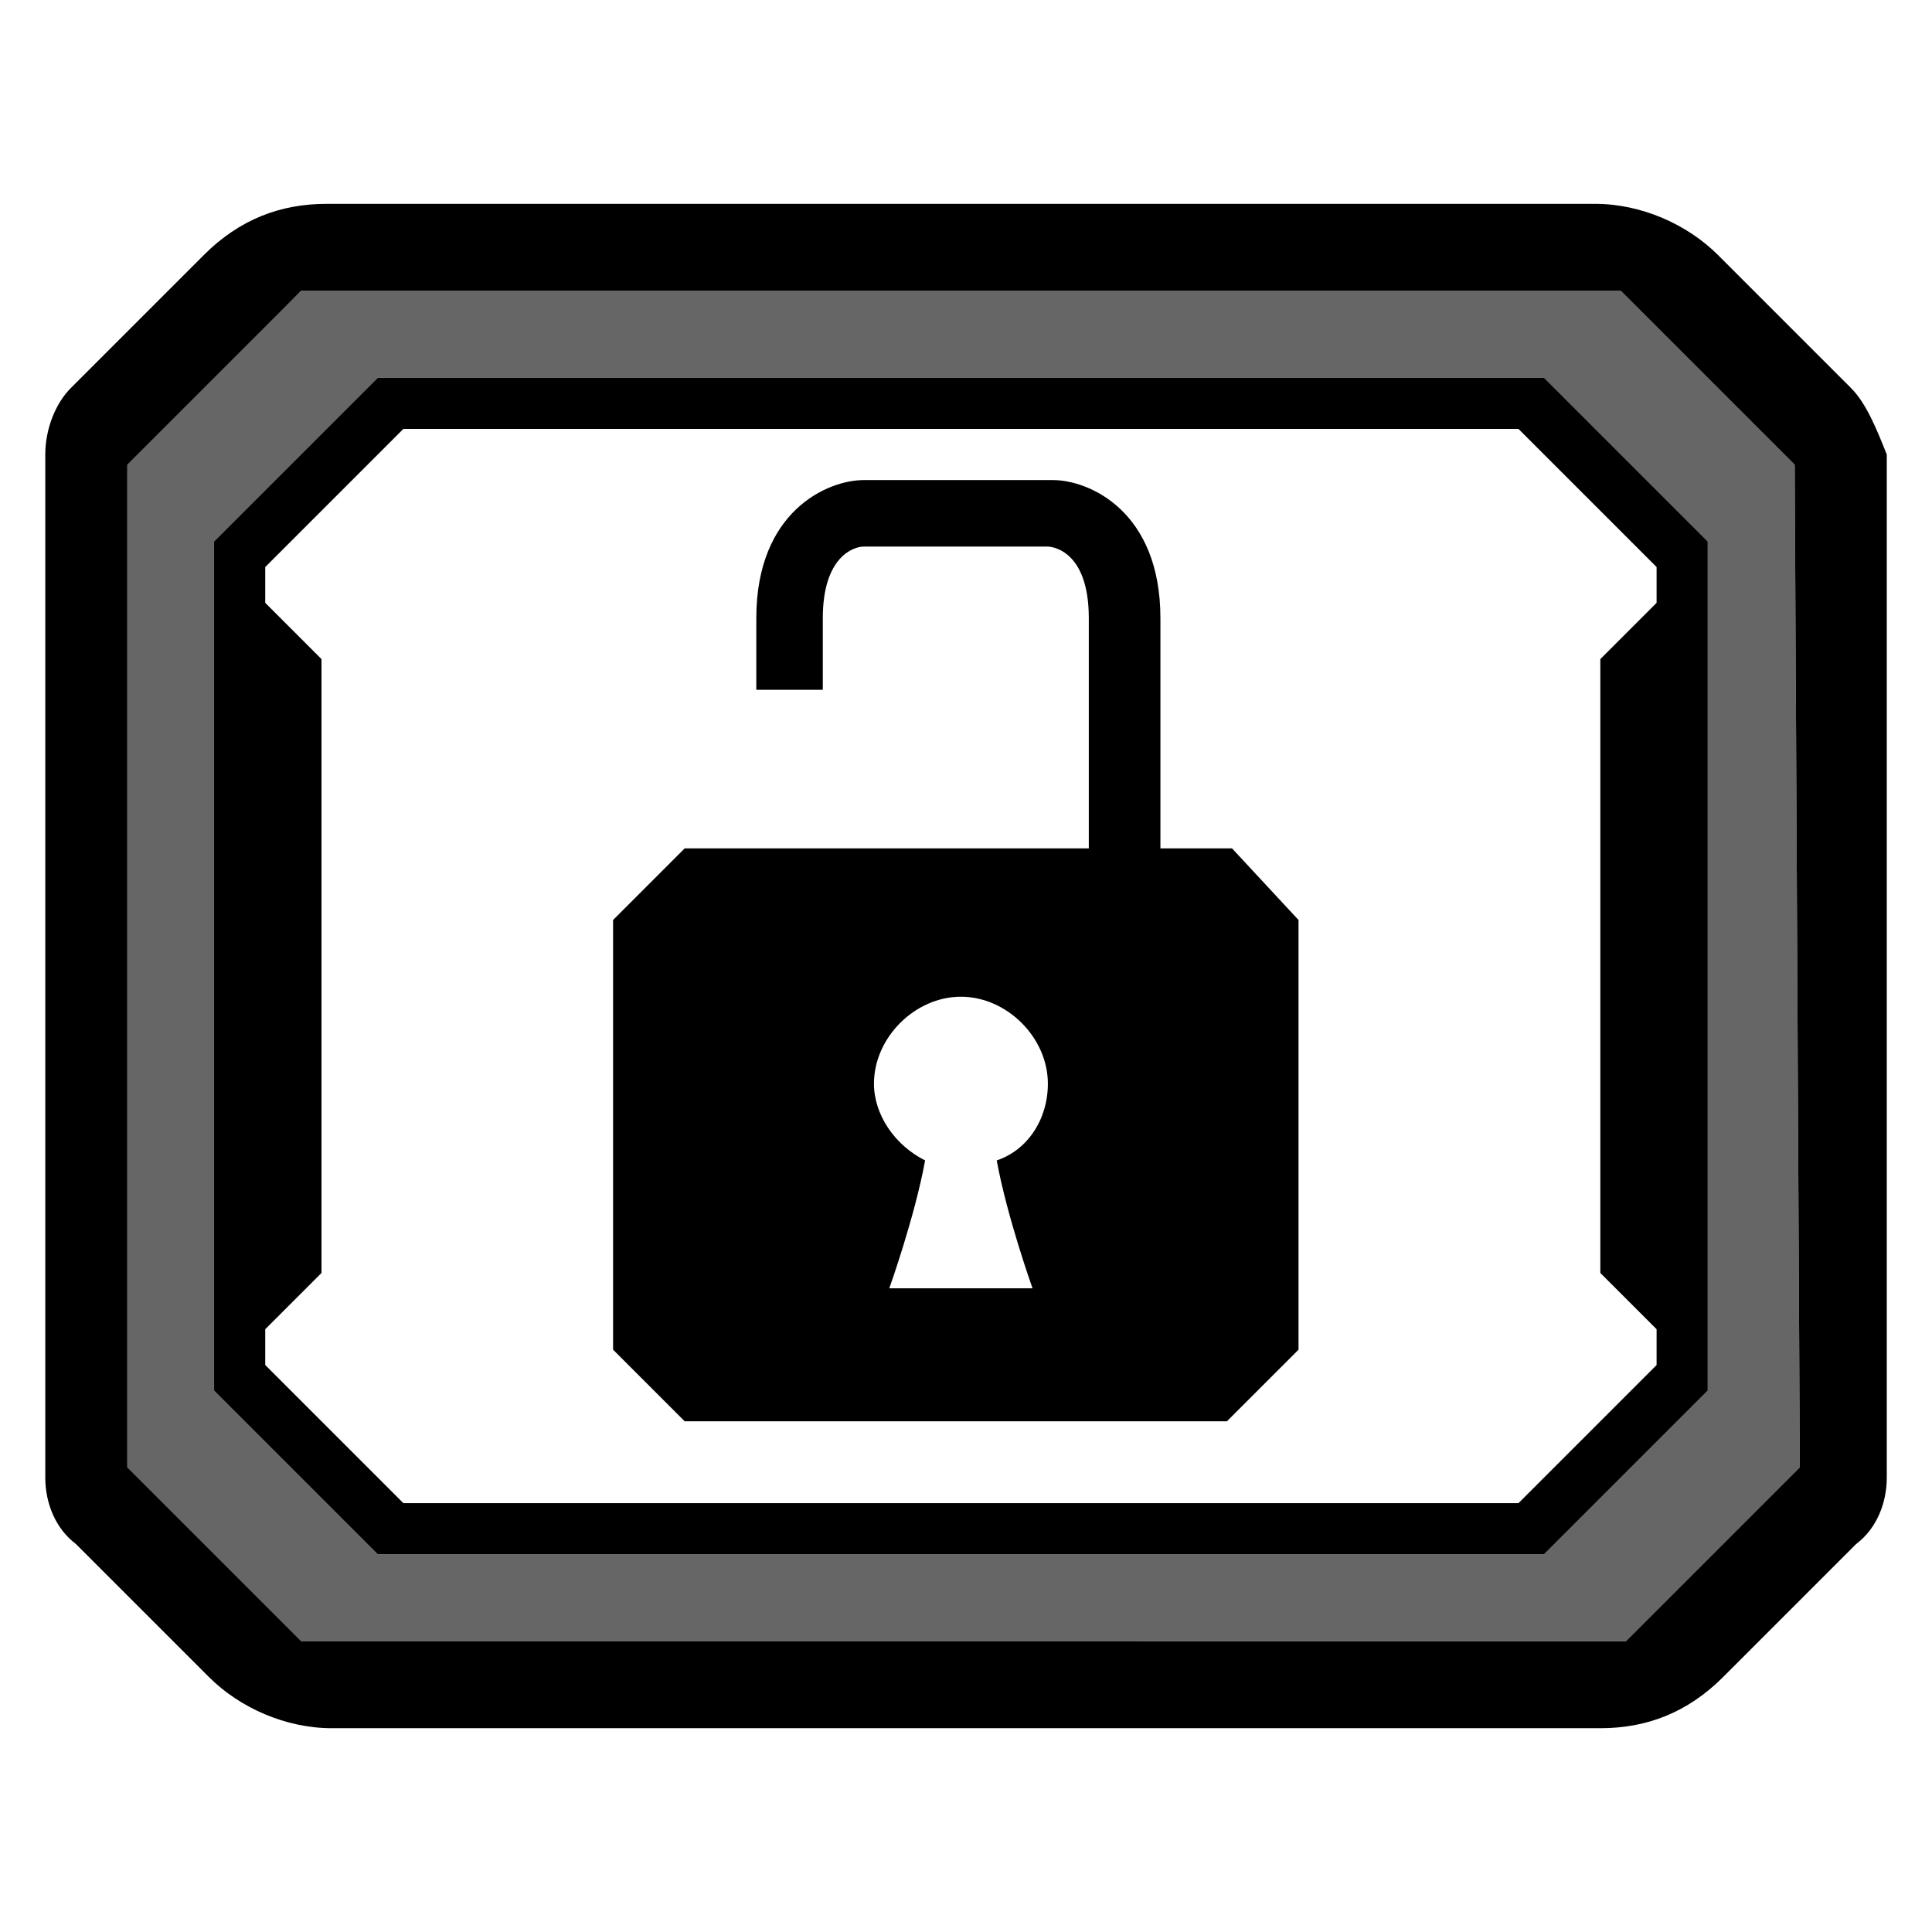
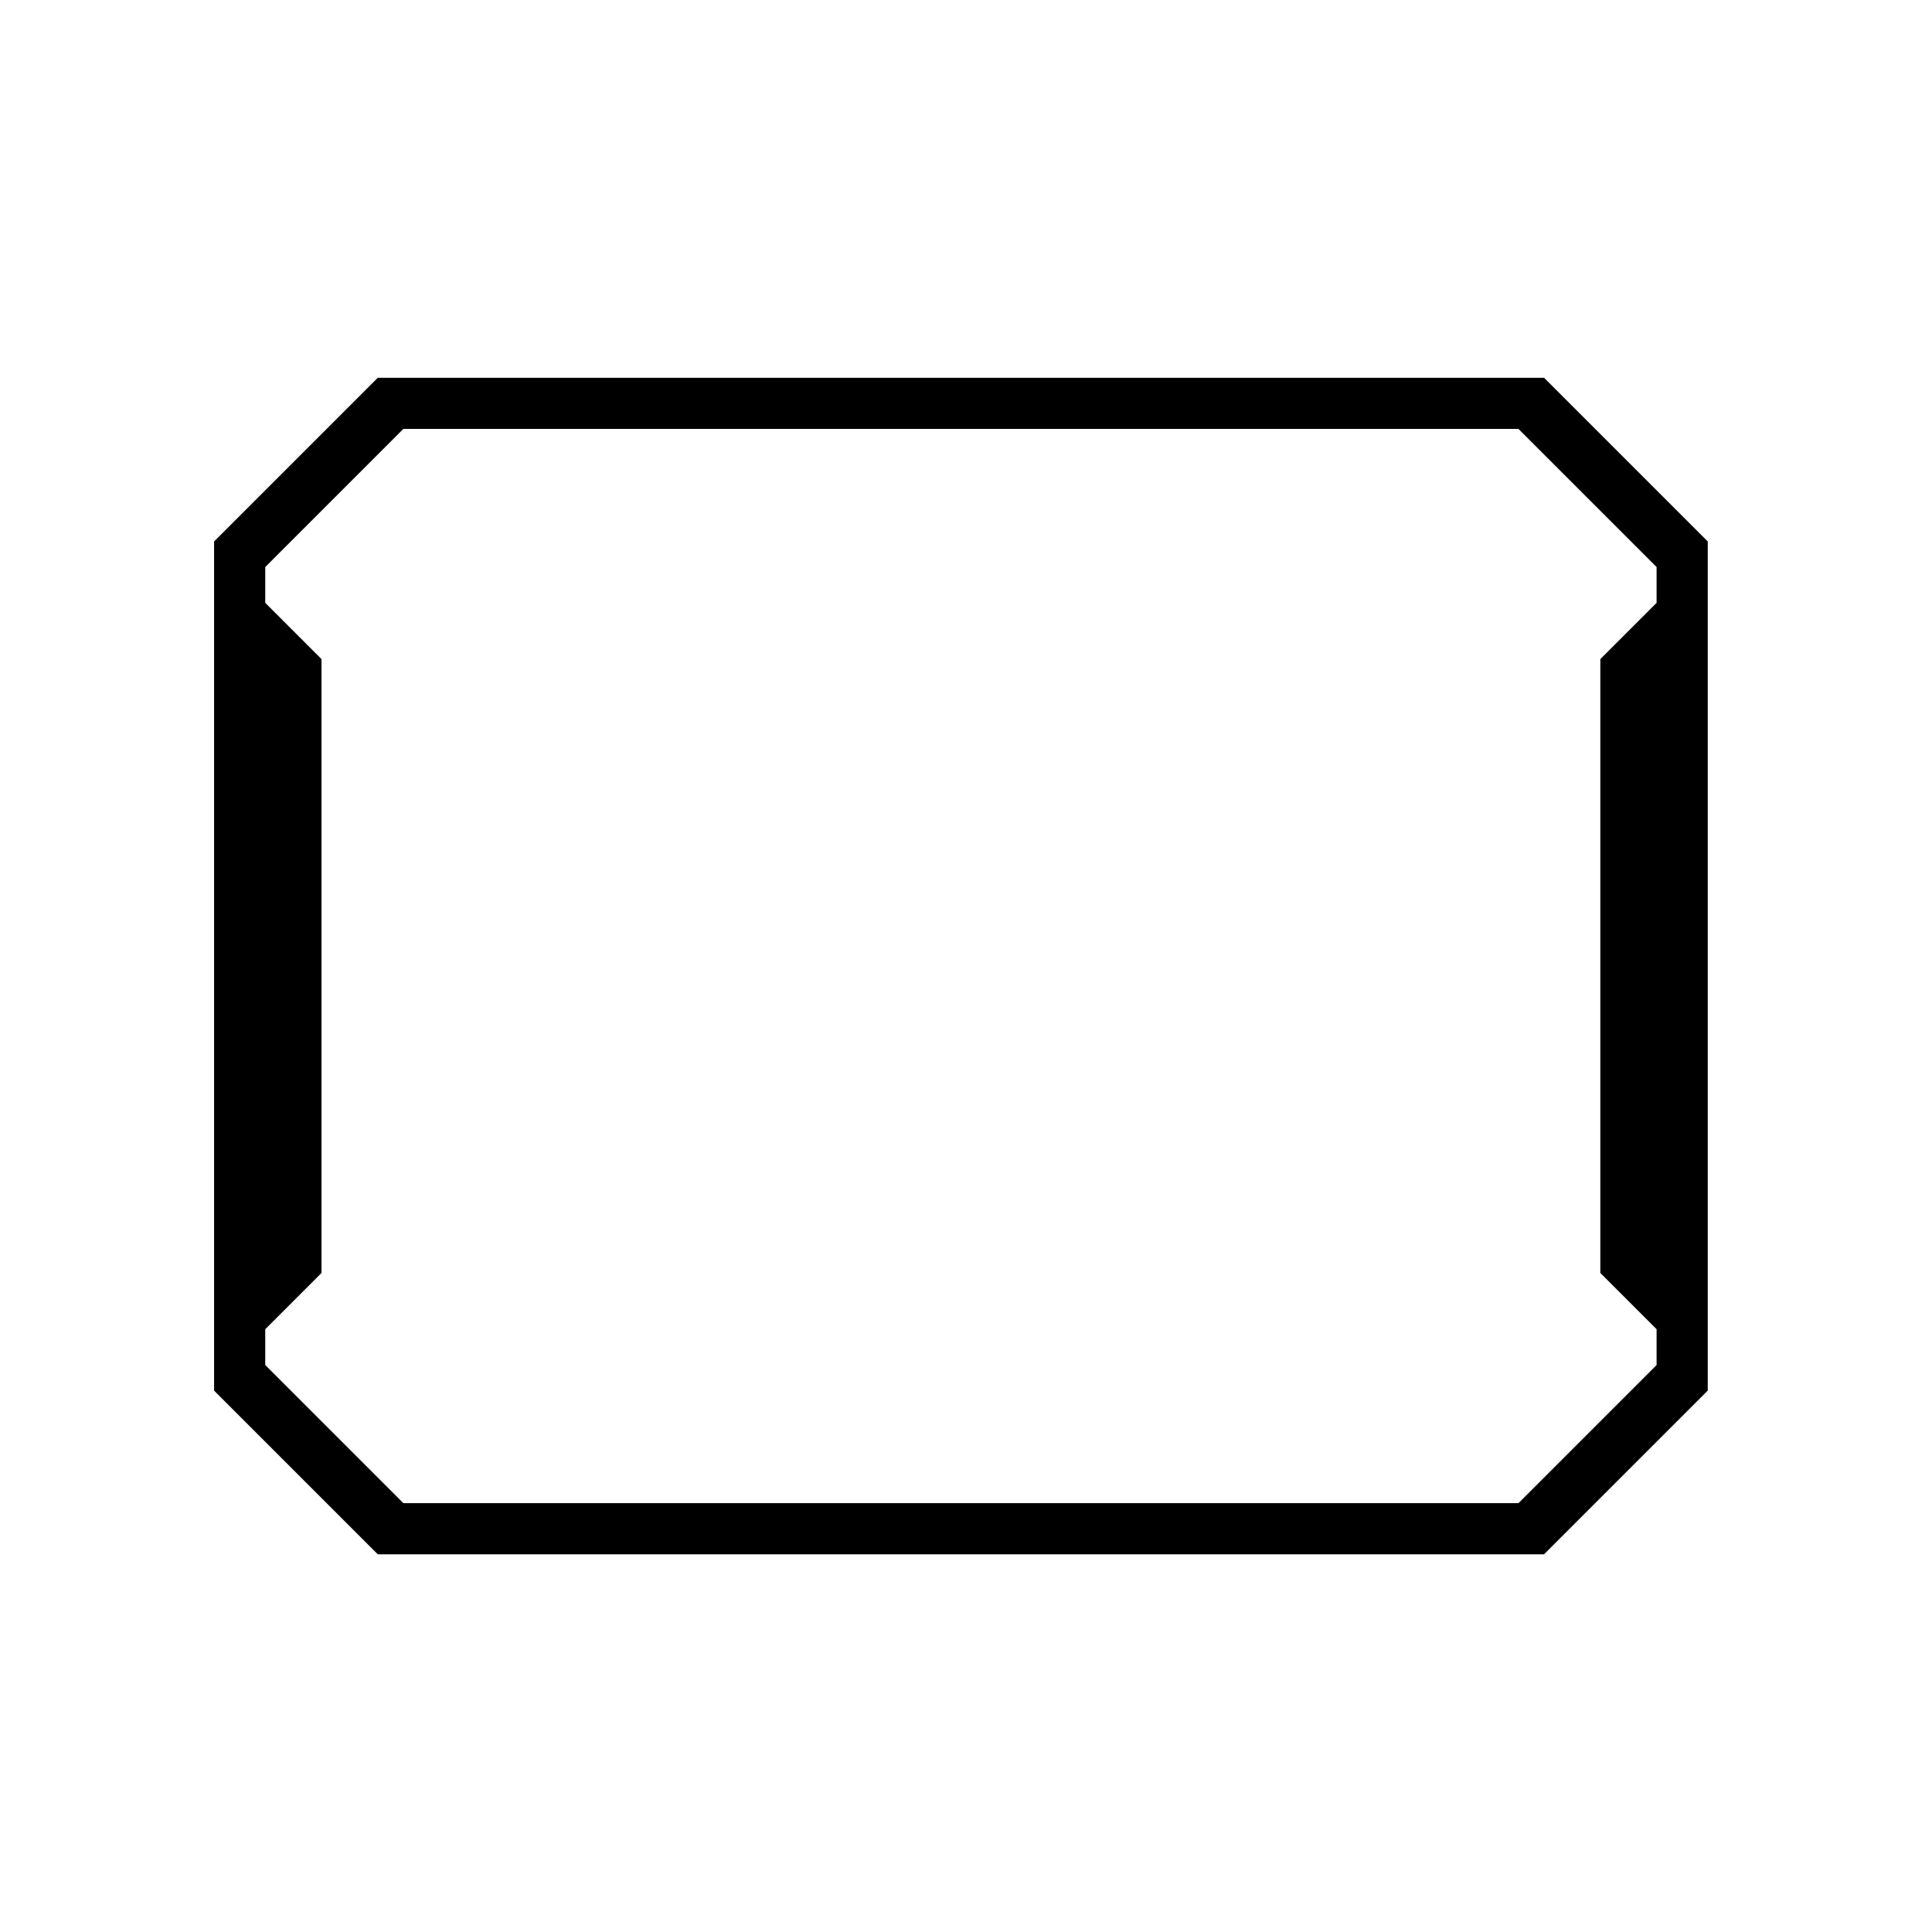
<svg xmlns="http://www.w3.org/2000/svg" xmlns:ns1="http://sodipodi.sourceforge.net/DTD/sodipodi-0.dtd" xmlns:ns2="http://www.inkscape.org/namespaces/inkscape" version="1.1" id="Layer_4_1_" x="0px" y="0px" viewBox="0 0 512 512" xml:space="preserve" ns1:docname="Vault_Key.svg" width="512" height="512" ns2:version="1.2.2 (732a01da63, 2022-12-09)">
  <defs id="defs15" />
  <ns1:namedview id="namedview13" pagecolor="#ffffff" bordercolor="#666666" borderopacity="1.0" ns2:pageshadow="2" ns2:pageopacity="0.0" ns2:pagecheckerboard="0" showgrid="false" ns2:zoom="0.61155181" ns2:cx="102.19903" ns2:cy="352.38225" ns2:window-width="2560" ns2:window-height="1361" ns2:window-x="-9" ns2:window-y="-9" ns2:window-maximized="1" ns2:current-layer="Layer_4_1_" ns2:showpageshadow="2" ns2:deskcolor="#d1d1d1" />
  <style type="text/css" id="style2">
	.st0{opacity:0.6;fill:#241C1C;}
	.st1{fill:#241C1C;}
</style>
  <g id="g1197" transform="matrix(13.556,0,0,13.556,3.867,5.222)" style="fill:#000000">
-     <path class="st0" d="M 31.4,5.3 H 18.5 5.6 L 2.1,8.7 v 9.8 9.8 l 3.4,3.4 H 18.4 31.5 L 34.9,28.3 34.8,8.7 Z m 1.7,13.2 v 8.3 L 29.9,30 H 18.5 7.1 L 3.9,26.8 V 18.5 10.2 L 7.1,7 h 11.4 11.4 l 3.2,3.2 z" id="path4" style="fill:#000000;fill-opacity:1" ns1:nodetypes="ccccccccccccccccccccccccc" />
    <path class="st1" d="M 18.5,7 H 7.1 l -3.2,3.2 v 8.3 8.3 L 7.1,30 h 11.4 11.4 l 3.2,-3.2 V 18.5 10.2 L 29.9,7 Z m 13.6,4.4 -1.1,1.1 v 6 6 l 1.1,1.1 v 0.7 L 29.4,29 H 18.5 7.6 L 4.9,26.3 V 25.6 L 6,24.5 v -6 -6 L 4.9,11.4 V 10.7 L 7.6,8 h 10.9 10.9 l 2.7,2.7 z" id="path6" style="fill:#000000;fill-opacity:1" />
-     <path class="st1" d="M 35.9,7.2 33.3,4.6 C 32.7,4 31.8,3.6 30.9,3.6 H 18.5 6.1 c -0.9,0 -1.7,0.3 -2.4,1 L 1.1,7.2 C 0.8,7.5 0.6,8 0.6,8.5 v 10 10 c 0,0.5 0.2,1 0.6,1.3 l 2.6,2.6 c 0.6,0.6 1.5,1 2.4,1 H 18.6 31 c 0.9,0 1.7,-0.3 2.4,-1 L 36,29.8 c 0.4,-0.3 0.6,-0.8 0.6,-1.3 v -10 -10 C 36.4,8 36.2,7.5 35.9,7.2 Z m -1,21.1 -3.4,3.4 H 18.5 5.6 L 2.2,28.3 V 18.5 8.7 L 5.6,5.3 h 12.9 12.9 l 3.4,3.4 z" id="path8" style="fill:#000000;fill-opacity:1" ns1:nodetypes="ssscsssscscsscsscsccscccccccccccc" />
-     <path class="st1" d="M 23.8,16.2 H 22.4 V 11.7 C 22.4,9.6 21,9 20.3,9 h -3.7 c -0.7,0 -2.1,0.6 -2.1,2.7 v 1.4 h 1.3 v -1.4 c 0,-1.2 0.6,-1.4 0.8,-1.4 h 3.6 c 0,0 0.8,0 0.8,1.4 v 4.5 h -2.6 -5.3 l -1.4,1.4 V 26 l 1.4,1.4 h 5.3 5.3 L 25.1,26 v -8.4 z m -3.9,8.6 h -1.4 -1.4 c 0,0 0.5,-1.4 0.7,-2.5 -0.6,-0.3 -1,-0.9 -1,-1.5 0,-0.9 0.8,-1.7 1.7,-1.7 0.9,0 1.7,0.8 1.7,1.7 0,0.7 -0.4,1.3 -1,1.5 0.2,1.1 0.7,2.5 0.7,2.5 z" id="path10" style="fill:#000000;fill-opacity:1" />
  </g>
</svg>